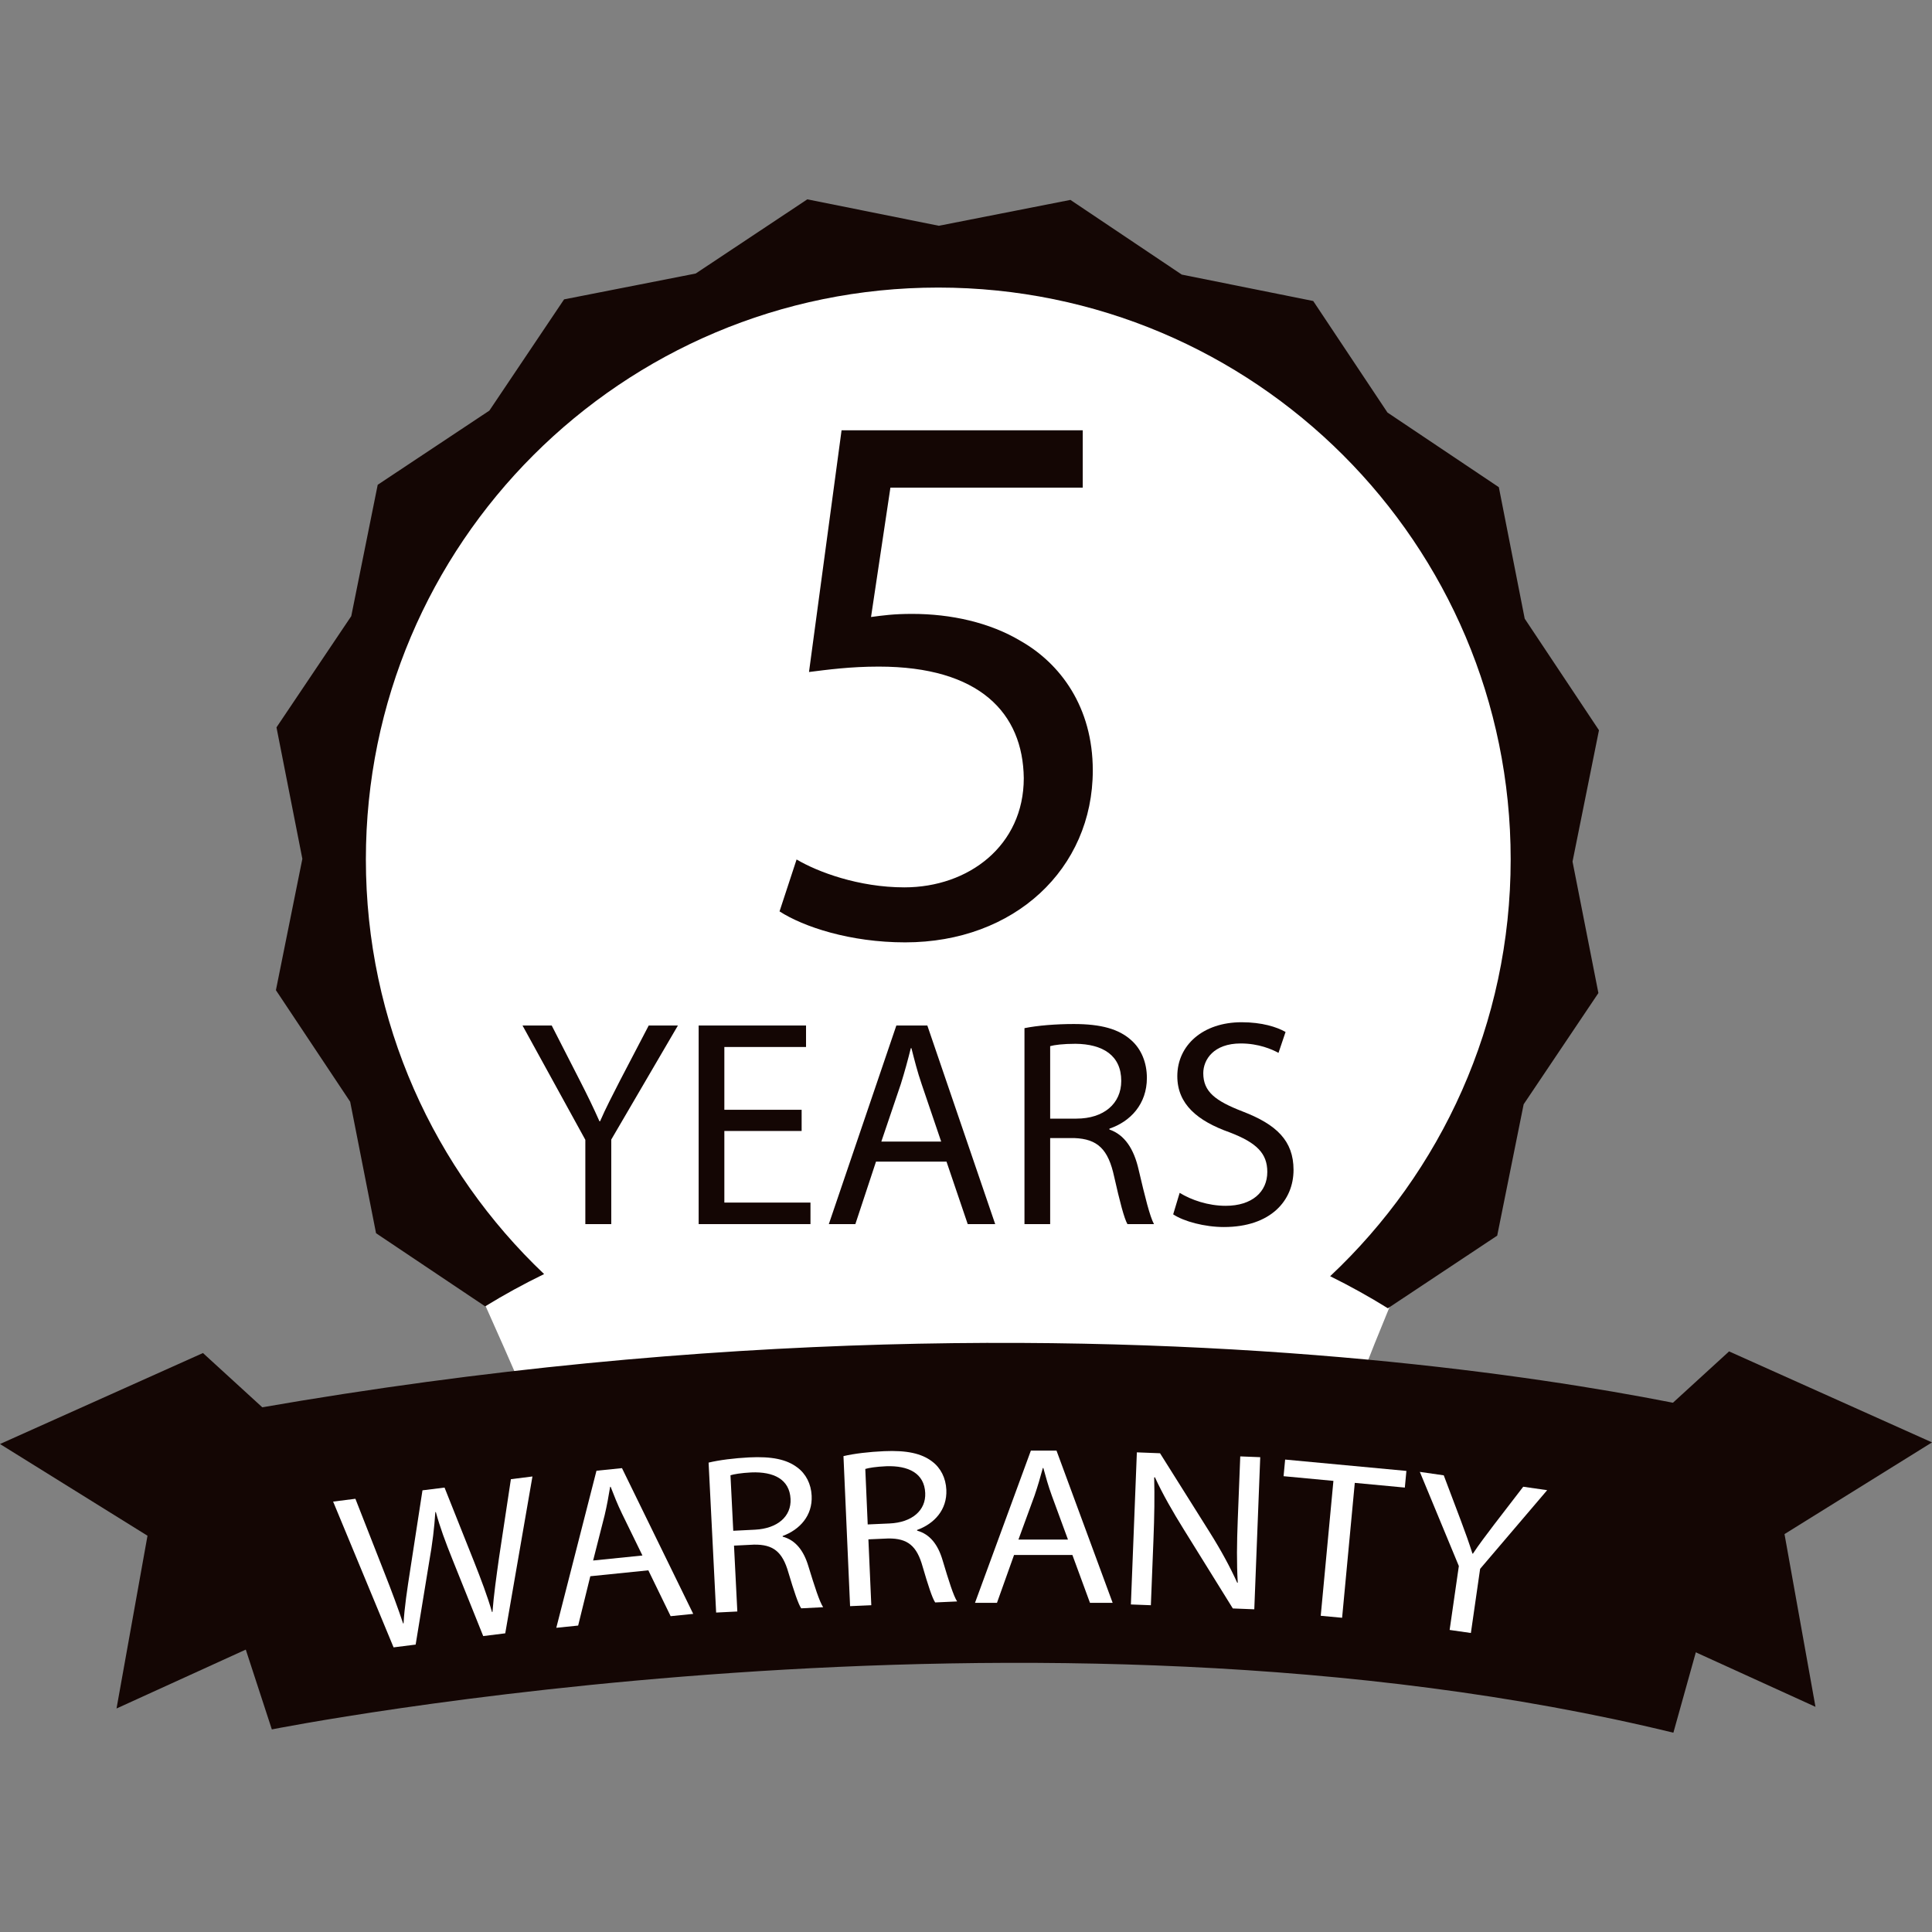
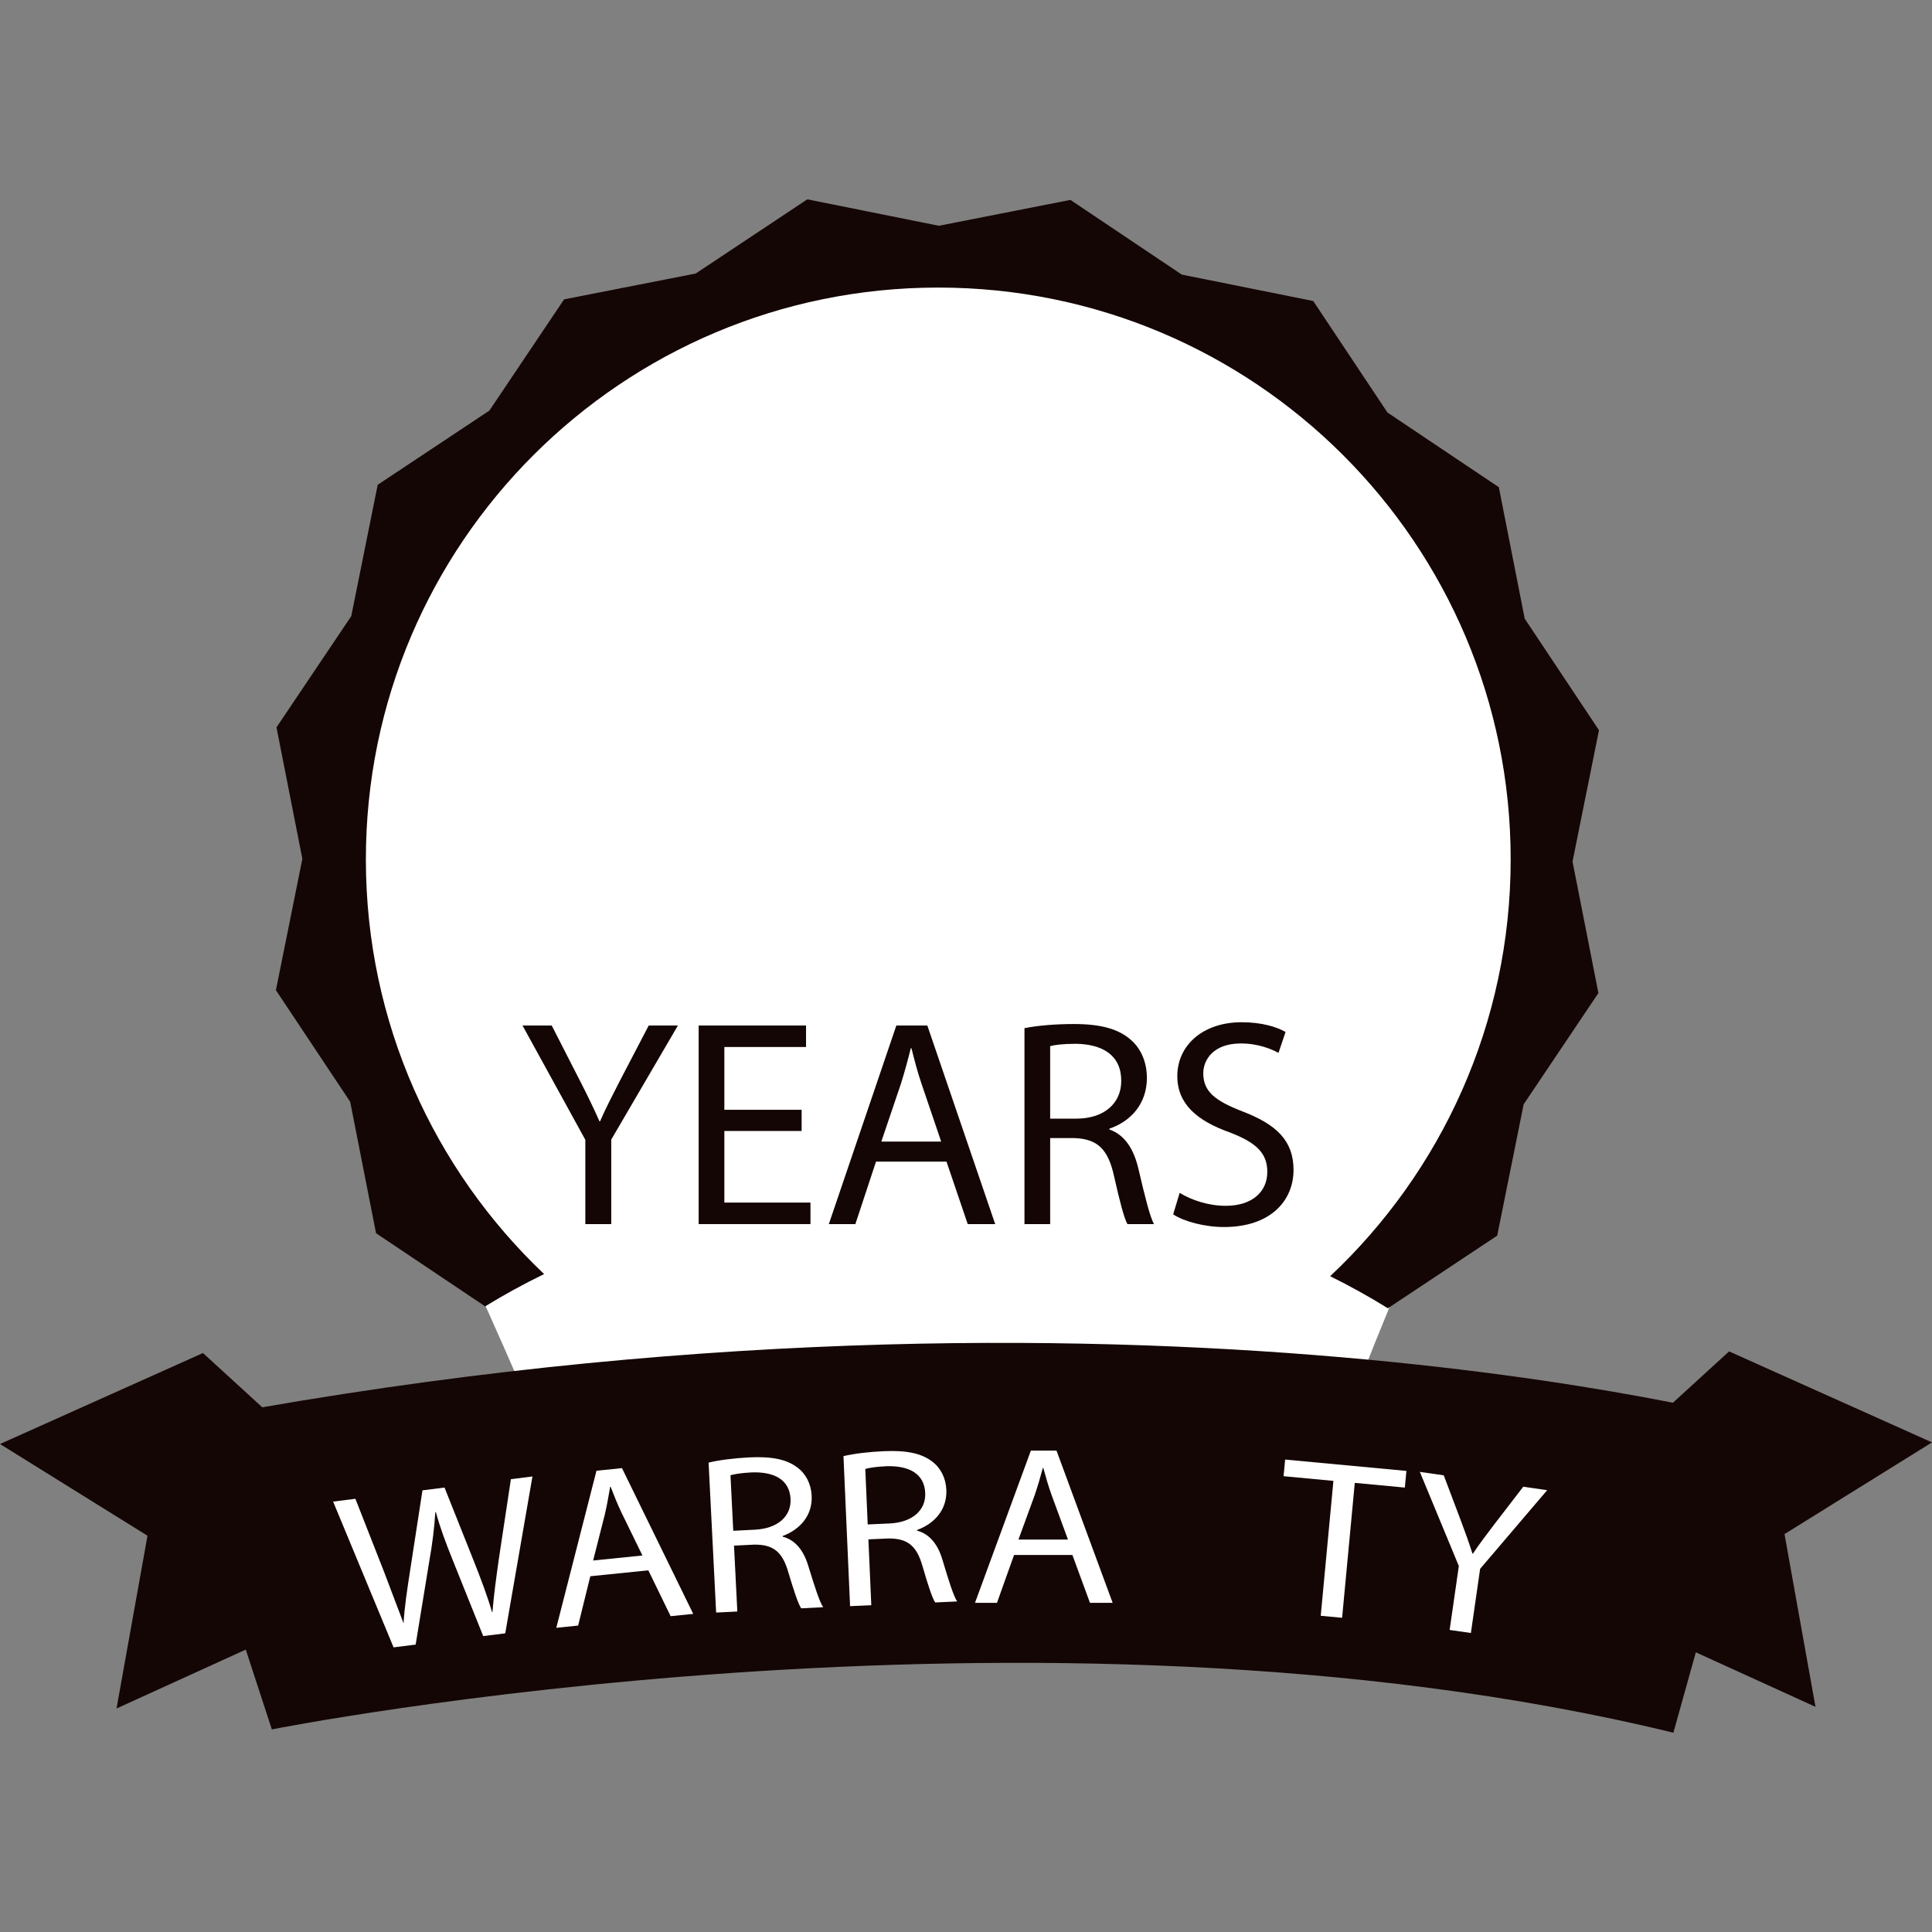
<svg xmlns="http://www.w3.org/2000/svg" width="64" height="64" viewBox="0 0 64 64" fill="none">
  <rect x="0" y="0" width="64" height="64" fill="#808080" stroke="none" />
  <g clip-path="url(#clip0_28_25)">
    <path d="M50.395 28.887C50.395 34.803 45.842 42.802 44.489 47.436C41.106 50.979 35.802 51.271 31.012 51.271C25.896 51.271 21.204 51.008 17.74 47.054C15.044 40.614 11.628 34.477 11.628 28.887C11.628 18.182 20.307 9.504 31.012 9.504C41.717 9.504 50.395 18.182 50.395 28.887Z" fill="white" />
    <path d="M4.886 50.873L3.86 56.596L11.124 53.286L6.723 44.821L0 47.835L4.886 50.873Z" fill="#140604" />
    <path d="M5.7 47.168L6.723 44.821L9.763 47.601L5.7 47.168Z" fill="#140604" />
    <path d="M59.114 50.819L60.14 56.541L52.876 53.232L57.278 44.767L64 47.781L59.114 50.819Z" fill="#140604" />
    <path d="M58.3 47.114L57.278 44.767L54.237 47.547L58.3 47.114Z" fill="#140604" />
    <path d="M5.7 47.168L9.005 57.289C9.005 57.289 34.305 52.255 55.433 57.398L58.304 47.114C58.304 47.114 36.526 41.161 5.7 47.169L5.7 47.168Z" fill="#140604" />
    <path d="M52.092 28.541L52.949 32.896L50.473 36.581L49.597 40.932L45.975 43.338C45.369 42.961 44.73 42.606 44.063 42.276C47.743 38.821 50.043 33.913 50.043 28.468C50.043 18.006 41.553 9.526 31.081 9.526C20.609 9.526 12.12 18.006 12.12 28.468C12.12 33.876 14.387 38.754 18.024 42.205C17.343 42.537 16.69 42.894 16.072 43.275L12.457 40.852L11.6 36.497L9.14 32.801L10.016 28.45L9.159 24.095L11.636 20.41L12.512 16.059L16.211 13.602L18.686 9.917L23.046 9.061L26.744 6.603L31.1 7.479L35.459 6.622L39.147 9.096L43.502 9.971L45.962 13.666L49.651 16.139L50.508 20.494L52.968 24.19L52.092 28.541H52.092Z" fill="#140604" />
    <path d="M19.39 40.55V37.758L17.309 33.971H18.276L19.204 35.786C19.459 36.284 19.654 36.684 19.858 37.144H19.878C20.064 36.714 20.288 36.284 20.543 35.786L21.49 33.971H22.457L20.249 37.749V40.55H19.389L19.39 40.55Z" fill="#140604" />
    <path d="M26.555 37.465H23.995V39.837H26.848V40.55H23.144V33.971H26.701V34.683H23.995V36.763H26.555V37.465Z" fill="#140604" />
    <path d="M29.019 38.48L28.335 40.55H27.456L29.693 33.971H30.719L32.967 40.55H32.057L31.354 38.48H29.02H29.019ZM31.178 37.817L30.534 35.923C30.386 35.493 30.29 35.103 30.192 34.722H30.172C30.074 35.113 29.966 35.513 29.84 35.913L29.195 37.817H31.179H31.178Z" fill="#140604" />
    <path d="M33.937 34.059C34.368 33.971 34.983 33.922 35.569 33.922C36.477 33.922 37.064 34.088 37.475 34.459C37.807 34.752 37.992 35.201 37.992 35.708C37.992 36.577 37.445 37.153 36.751 37.388V37.417C37.259 37.593 37.562 38.061 37.718 38.745C37.933 39.662 38.09 40.296 38.227 40.55H37.348C37.24 40.365 37.093 39.799 36.908 38.978C36.712 38.071 36.361 37.729 35.589 37.7H34.788V40.55H33.937V34.059ZM34.788 37.056H35.657C36.566 37.056 37.143 36.558 37.143 35.806C37.143 34.958 36.527 34.586 35.628 34.577C35.218 34.577 34.925 34.615 34.788 34.655V37.056L34.788 37.056Z" fill="#140604" />
    <path d="M39.078 39.515C39.46 39.749 40.017 39.944 40.603 39.944C41.473 39.944 41.981 39.486 41.981 38.821C41.981 38.207 41.628 37.855 40.739 37.513C39.665 37.133 39 36.576 39 35.649C39 34.624 39.85 33.863 41.13 33.863C41.804 33.863 42.293 34.019 42.586 34.185L42.352 34.878C42.137 34.761 41.697 34.566 41.101 34.566C40.202 34.566 39.86 35.103 39.86 35.551C39.86 36.166 40.26 36.469 41.169 36.821C42.283 37.25 42.85 37.787 42.85 38.754C42.85 39.768 42.097 40.647 40.543 40.647C39.909 40.647 39.215 40.462 38.863 40.227L39.078 39.514L39.078 39.515Z" fill="#140604" />
-     <path d="M35.867 16.153H29.496L28.854 20.439C29.239 20.388 29.598 20.336 30.215 20.336C31.499 20.336 32.784 20.618 33.812 21.234C35.121 21.979 36.2 23.415 36.2 25.52C36.2 28.779 33.606 31.217 29.984 31.217C28.16 31.217 26.618 30.703 25.823 30.191L26.388 28.471C27.081 28.882 28.443 29.395 29.958 29.395C32.09 29.395 33.914 28.009 33.914 25.777C33.888 23.622 32.45 22.082 29.111 22.082C28.16 22.082 27.415 22.184 26.799 22.261L27.878 14.254H35.867V16.154V16.153Z" fill="#140604" />
-     <path d="M13.038 54.572L11.035 49.742L11.773 49.649L12.734 52.099C12.973 52.702 13.197 53.308 13.353 53.778L13.369 53.776C13.395 53.267 13.488 52.653 13.592 51.984L13.995 49.369L14.726 49.278L15.704 51.733C15.931 52.308 16.151 52.884 16.298 53.4L16.314 53.398C16.357 52.835 16.439 52.259 16.529 51.614L16.924 49L17.638 48.91L16.737 54.106L16.007 54.197L14.996 51.678C14.748 51.061 14.573 50.586 14.438 50.089L14.421 50.091C14.388 50.6 14.33 51.106 14.211 51.776L13.769 54.479L13.039 54.571L13.038 54.572Z" fill="white" />
+     <path d="M13.038 54.572L11.035 49.742L11.773 49.649L12.734 52.099L13.369 53.776C13.395 53.267 13.488 52.653 13.592 51.984L13.995 49.369L14.726 49.278L15.704 51.733C15.931 52.308 16.151 52.884 16.298 53.4L16.314 53.398C16.357 52.835 16.439 52.259 16.529 51.614L16.924 49L17.638 48.91L16.737 54.106L16.007 54.197L14.996 51.678C14.748 51.061 14.573 50.586 14.438 50.089L14.421 50.091C14.388 50.6 14.33 51.106 14.211 51.776L13.769 54.479L13.039 54.571L13.038 54.572Z" fill="white" />
    <path d="M19.555 52.214L19.152 53.849L18.428 53.923L19.759 48.72L20.604 48.634L22.964 53.462L22.216 53.538L21.477 52.019L19.554 52.215L19.555 52.214ZM21.281 51.527L20.603 50.138C20.449 49.822 20.338 49.533 20.228 49.251L20.212 49.253C20.162 49.559 20.105 49.873 20.031 50.188L19.648 51.694L21.281 51.528V51.527Z" fill="white" />
    <path d="M23.473 48.451C23.824 48.365 24.331 48.303 24.816 48.278C25.567 48.241 26.058 48.343 26.411 48.611C26.697 48.821 26.868 49.157 26.887 49.545C26.921 50.21 26.491 50.673 25.926 50.882L25.928 50.904C26.354 51.018 26.622 51.363 26.778 51.88C26.991 52.574 27.145 53.053 27.268 53.241L26.541 53.278C26.445 53.14 26.302 52.713 26.117 52.093C25.921 51.406 25.617 51.159 24.978 51.168L24.315 51.201L24.425 53.383L23.723 53.418L23.473 48.45L23.473 48.451ZM24.29 50.709L25.009 50.673C25.76 50.635 26.217 50.23 26.188 49.654C26.155 49.005 25.632 48.746 24.889 48.776C24.55 48.793 24.309 48.835 24.198 48.87L24.29 50.708V50.709Z" fill="white" />
    <path d="M27.941 48.236C28.293 48.152 28.801 48.093 29.285 48.072C30.036 48.039 30.527 48.145 30.878 48.414C31.163 48.626 31.331 48.962 31.349 49.352C31.378 50.017 30.945 50.478 30.379 50.682L30.381 50.705C30.806 50.821 31.073 51.168 31.225 51.686C31.433 52.381 31.584 52.861 31.706 53.05L30.979 53.083C30.884 52.944 30.744 52.516 30.563 51.895C30.371 51.208 30.069 50.959 29.429 50.964L28.767 50.993L28.863 53.175L28.16 53.206L27.941 48.237V48.236ZM28.745 50.499L29.464 50.467C30.215 50.434 30.675 50.032 30.649 49.457C30.621 48.807 30.099 48.545 29.356 48.571C29.017 48.586 28.775 48.626 28.664 48.661L28.744 50.5L28.745 50.499Z" fill="white" />
    <path d="M33.592 51.51L33.026 53.096H32.298L34.149 48.053H34.998L36.858 53.096H36.107L35.524 51.51H33.592ZM35.378 51.001L34.845 49.551C34.724 49.221 34.642 48.922 34.562 48.63H34.545C34.465 48.929 34.376 49.236 34.271 49.542L33.737 51.001H35.378Z" fill="white" />
-     <path d="M37.462 53.15L37.66 48.111L38.428 48.141L40.073 50.758C40.454 51.365 40.748 51.908 40.986 52.434L41.002 52.427C40.964 51.751 40.972 51.138 41.002 50.354L41.085 48.245L41.747 48.271L41.55 53.31L40.839 53.282L39.21 50.658C38.852 50.083 38.512 49.492 38.258 48.936L38.234 48.943C38.249 49.58 38.242 50.185 38.209 51.023L38.124 53.175L37.462 53.15H37.462Z" fill="white" />
    <path d="M44.171 49.056L42.52 48.901L42.572 48.35L46.589 48.726L46.537 49.278L44.879 49.122L44.459 53.591L43.751 53.525L44.171 49.056V49.056Z" fill="white" />
    <path d="M48.021 53.994L48.326 51.877L47.034 48.758L47.826 48.872L48.388 50.359C48.542 50.766 48.658 51.093 48.777 51.465L48.793 51.467C48.992 51.163 49.223 50.864 49.485 50.516L50.459 49.25L51.252 49.364L49.031 51.97L48.725 54.095L48.021 53.994H48.021Z" fill="white" />
  </g>
  <defs>
    <clipPath id="clip0_28_25">
      <rect width="64" height="50.794" fill="white" transform="translate(0 6.603)" />
    </clipPath>
  </defs>
</svg>